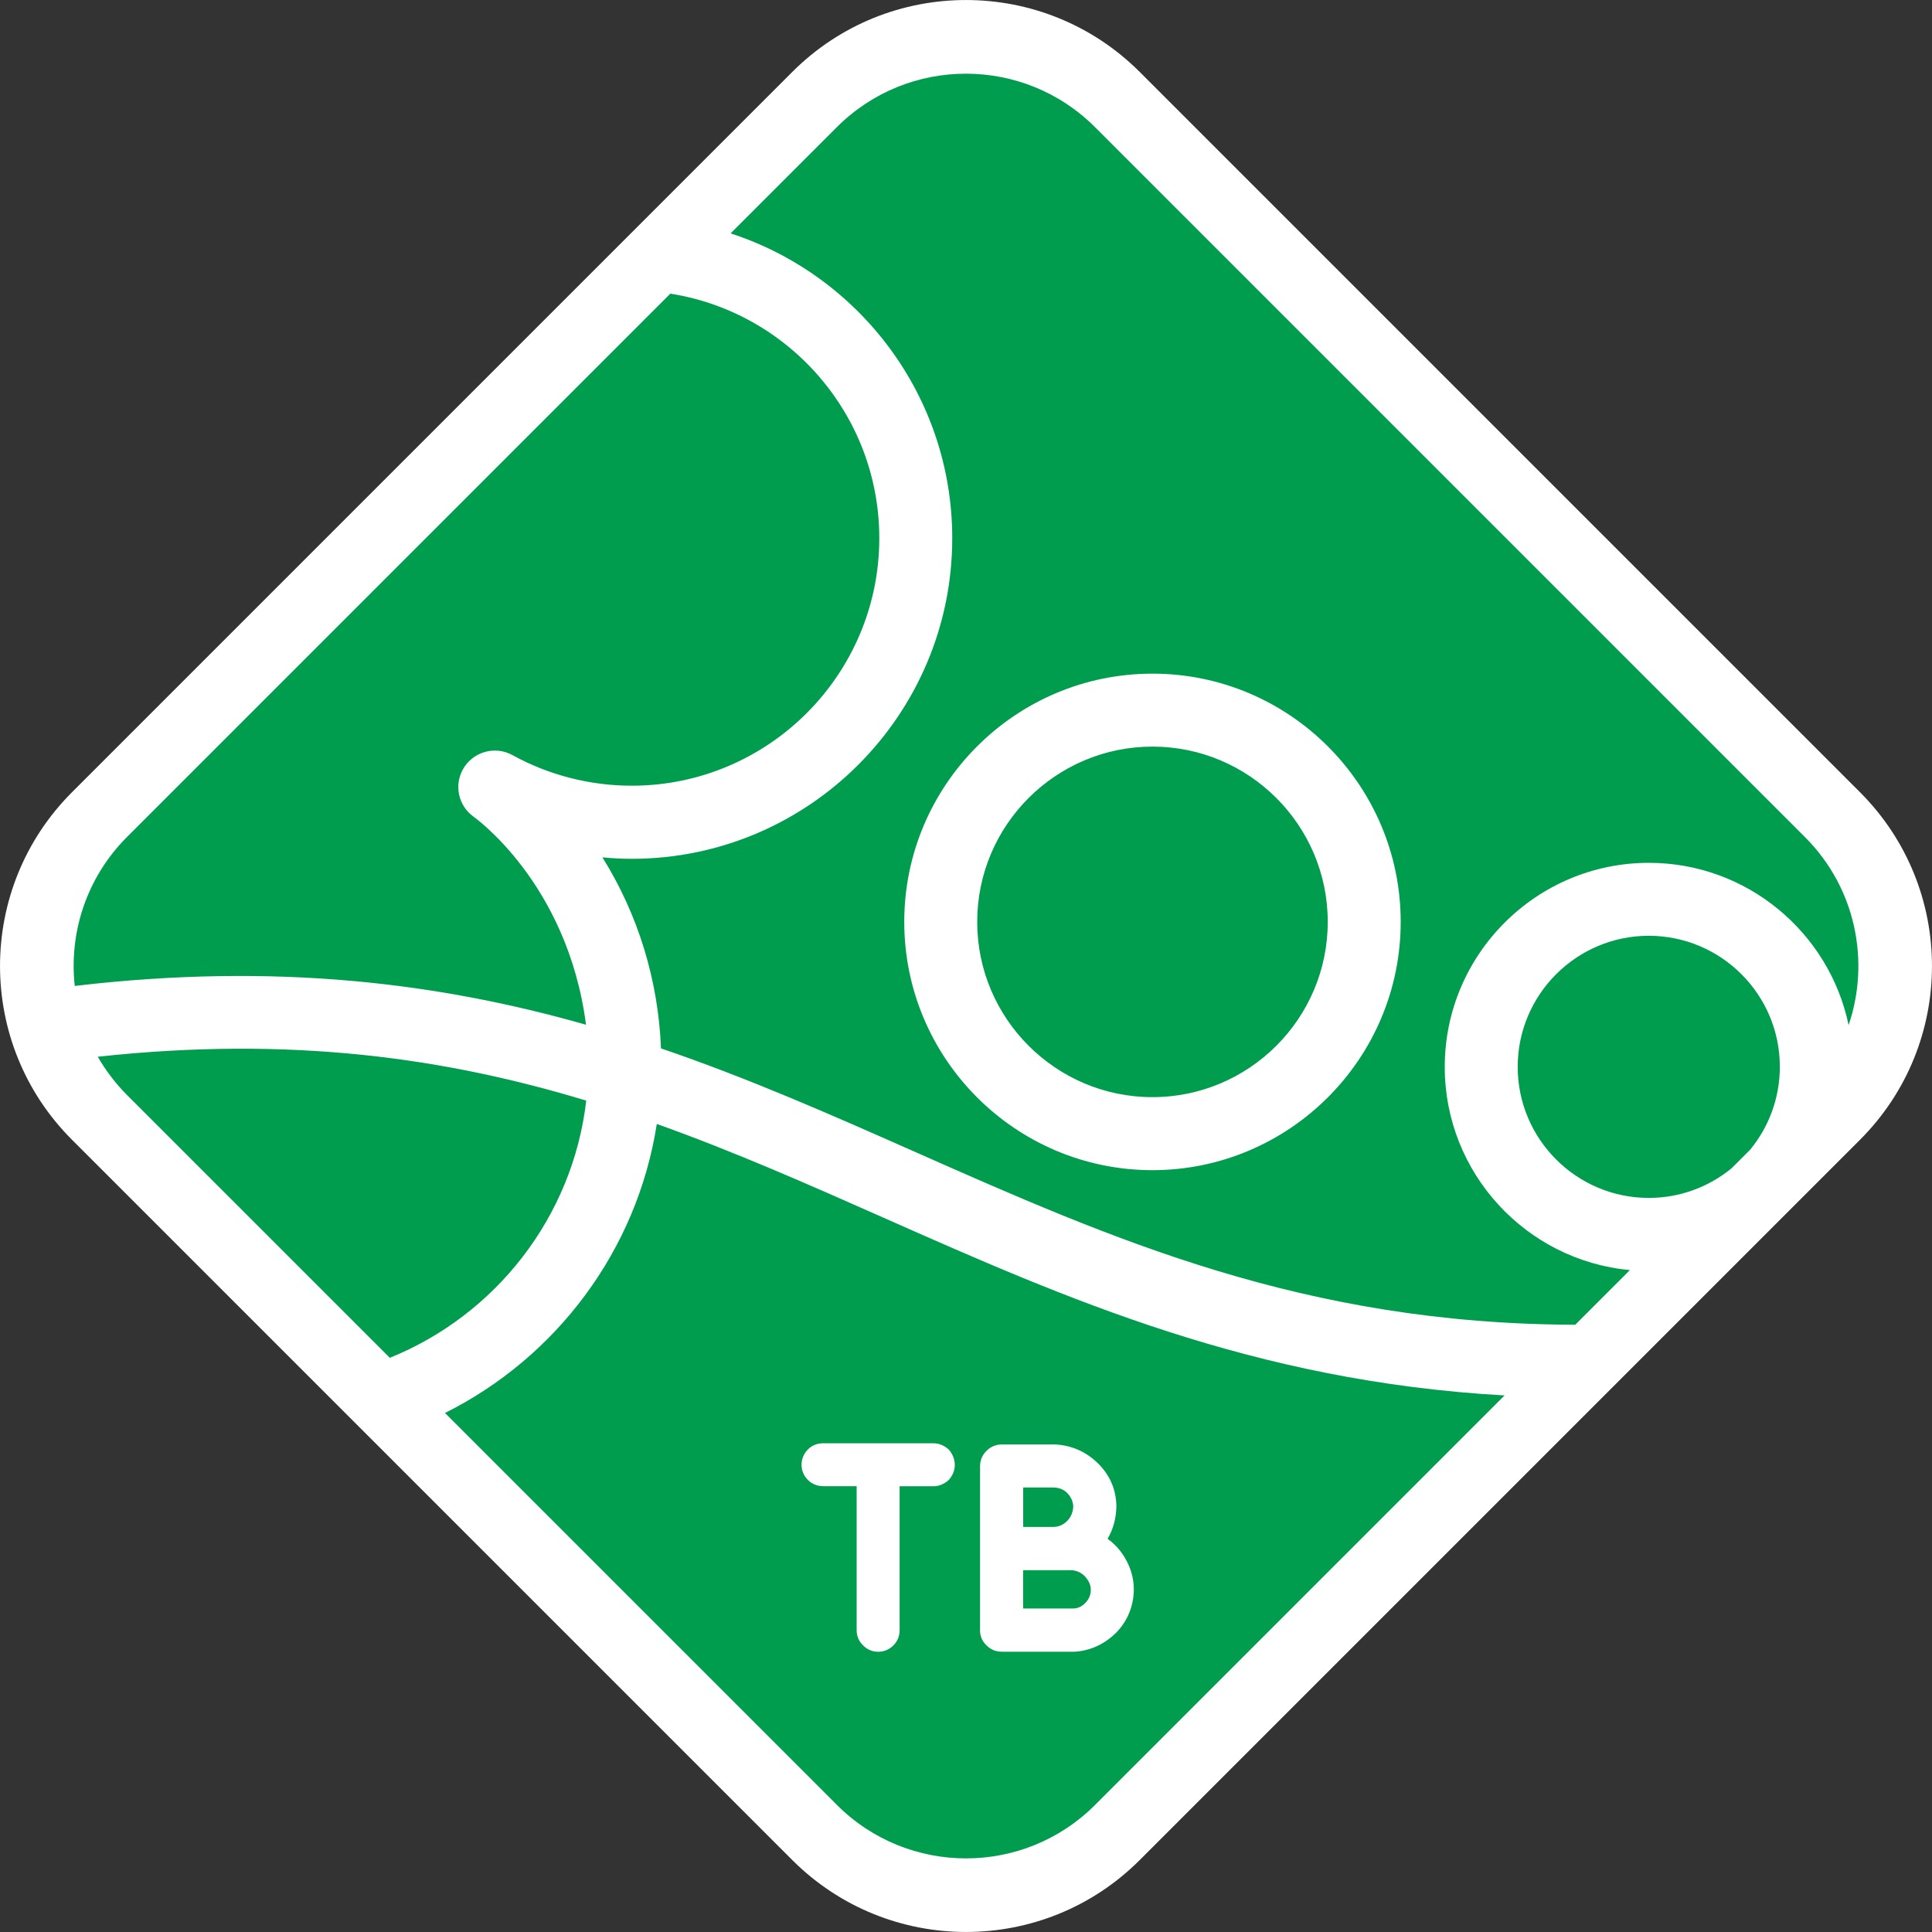
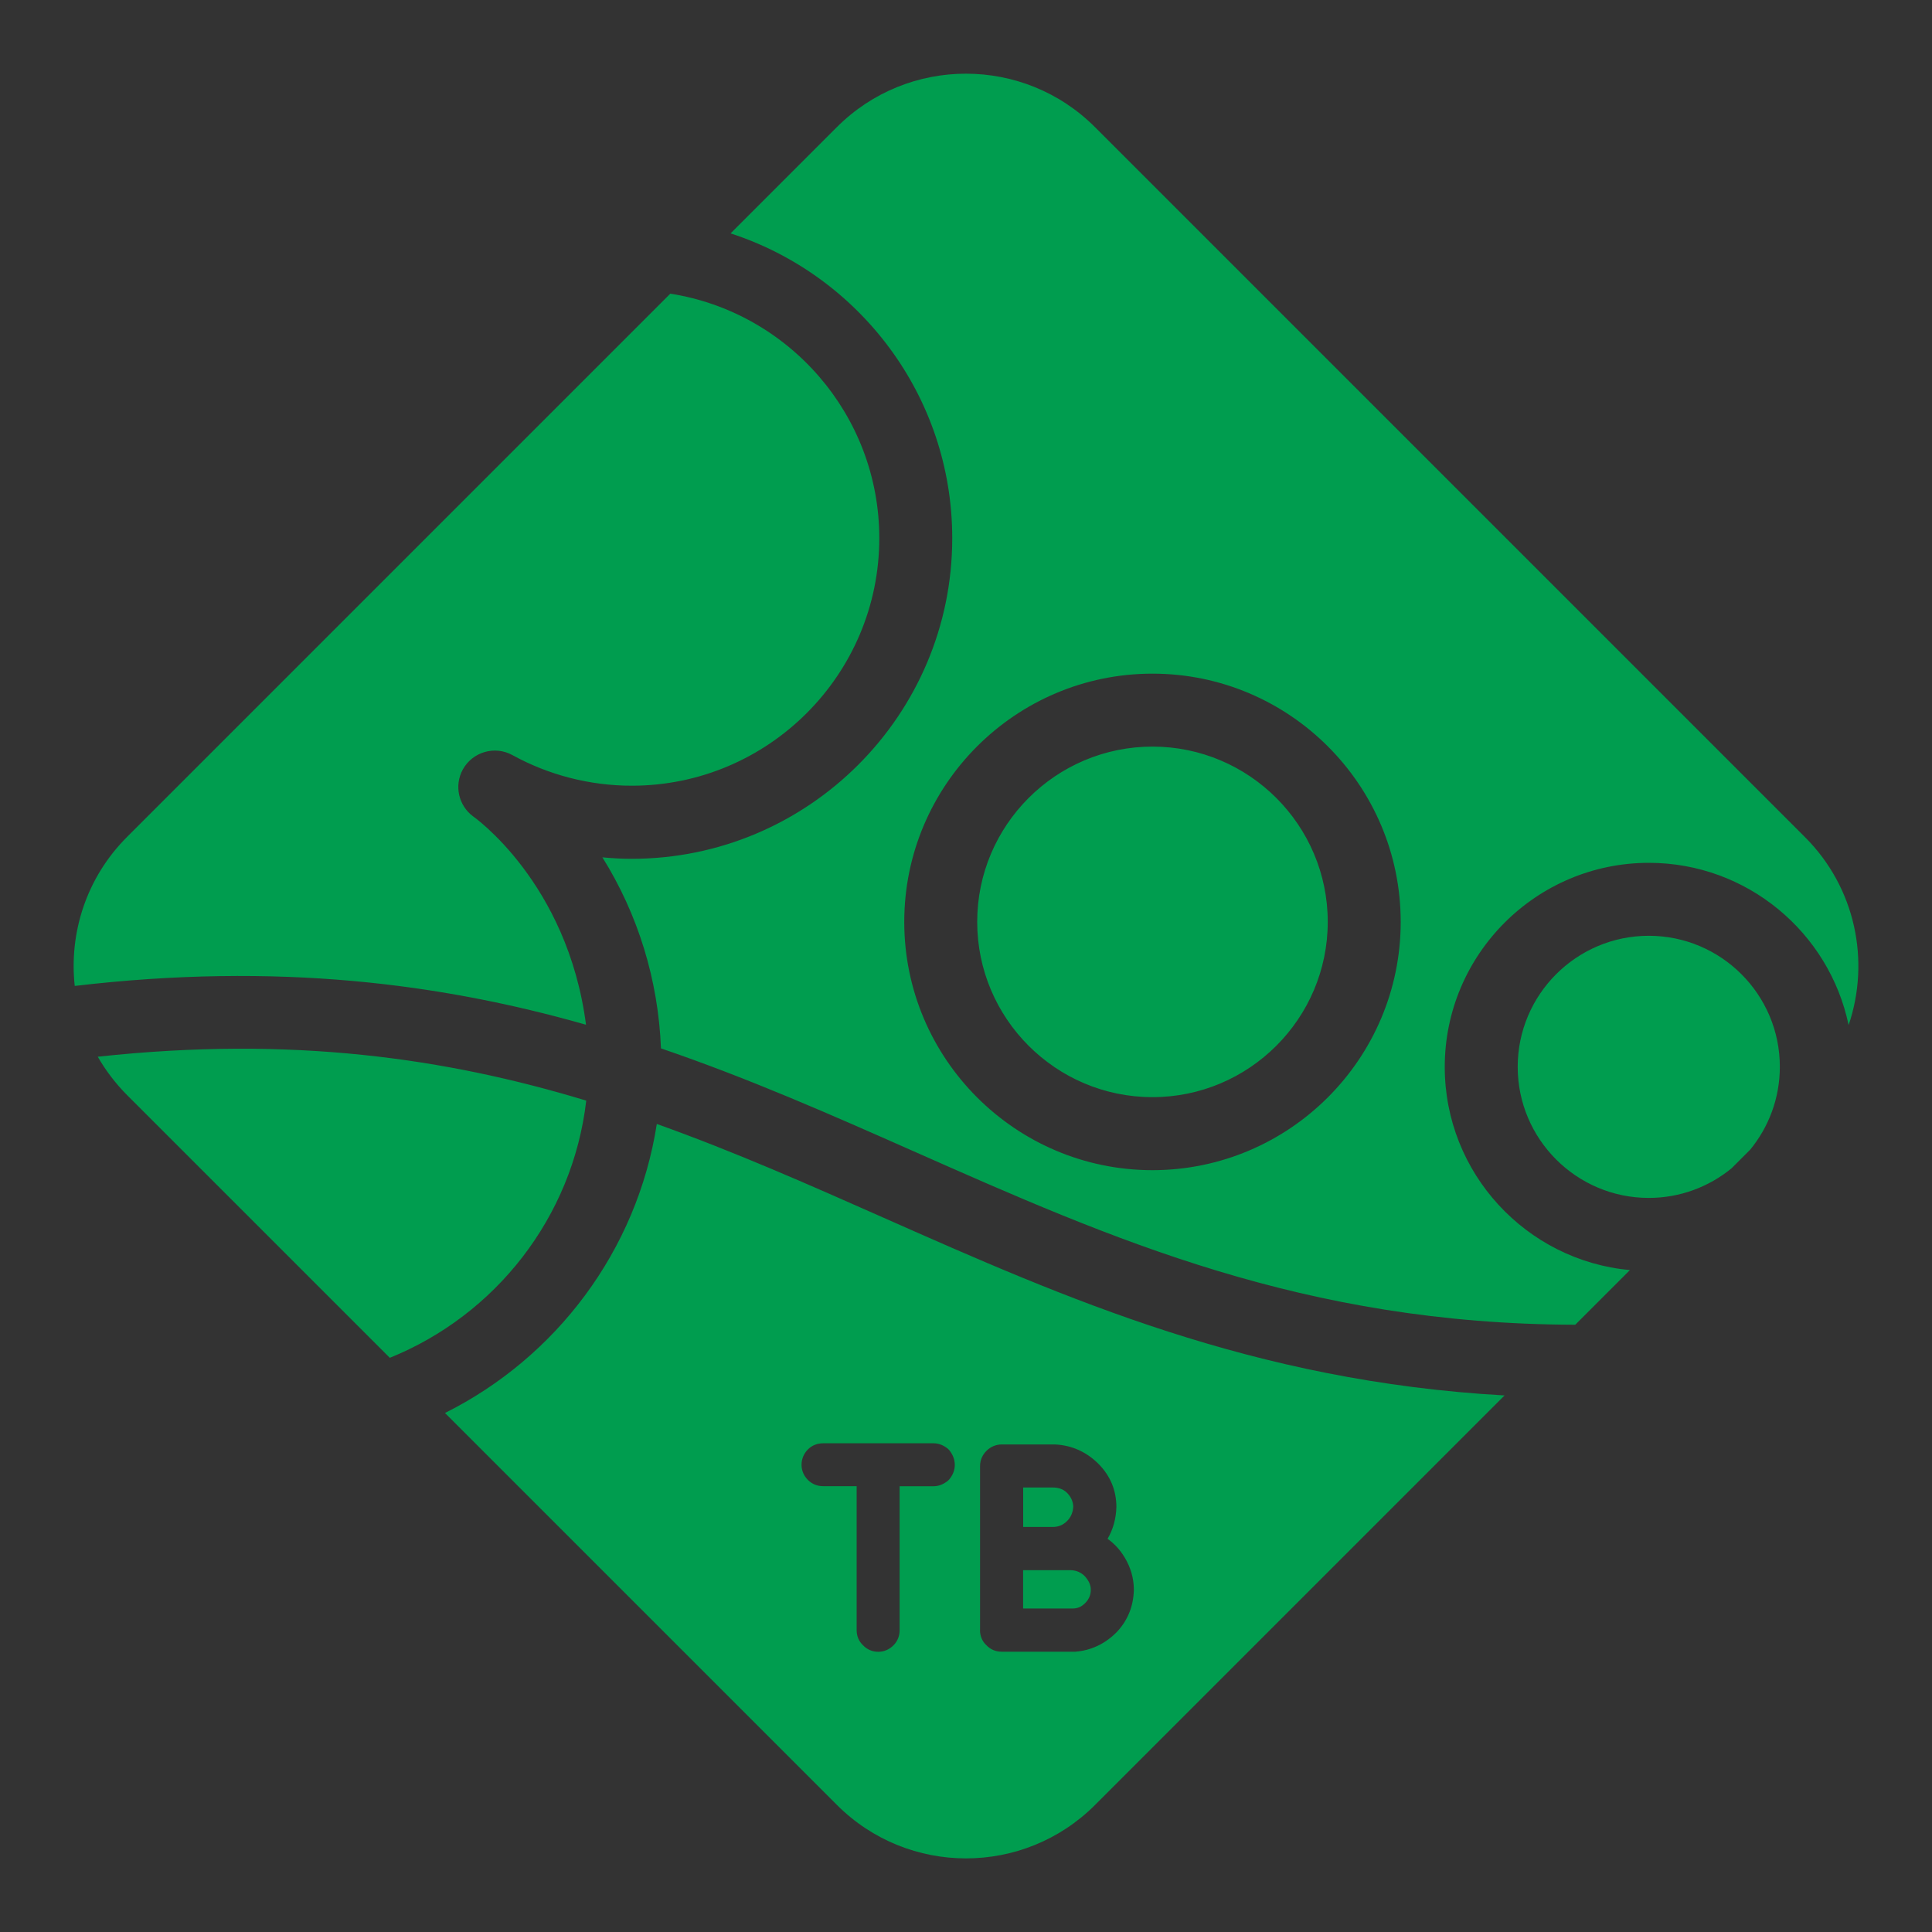
<svg xmlns="http://www.w3.org/2000/svg" width="250" height="250" viewBox="0 0 250 250">
  <rect x="0" y="0" width="250" height="250" fill="#333333" stroke="none" />
  <g id="g1">
    <g id="g2">
      <g id="g3">
-         <path id="path1" fill="#ffffff" stroke="none" d="M 240.69 147.48 L 147.48 240.69 C 135.07 253.1 114.94 253.1 102.52 240.69 L 9.31 147.48 C -3.1 135.07 -3.1 114.94 9.31 102.52 L 102.52 9.31 C 114.93 -3.1 135.06 -3.1 147.48 9.31 L 240.69 102.52 C 253.1 114.94 253.1 135.06 240.69 147.48 Z" />
        <path id="path2" fill="#009d4f" stroke="none" d="M 136.21 197.59 L 132.4 197.59 L 132.4 192.48 L 136.21 192.48 C 137 192.48 137.61 192.71 138.08 193.18 C 138.59 193.69 138.85 194.29 138.88 194.94 C 138.84 195.7 138.58 196.32 138.08 196.82 C 137.56 197.34 136.95 197.59 136.21 197.59 Z M 75.83 132.6 C 73.43 114.14 61.21 105.63 61.21 105.63 C 59.34 104.24 58.74 101.66 59.89 99.57 C 61.15 97.29 64.02 96.45 66.31 97.71 C 71.01 100.3 76.35 101.67 81.75 101.67 C 99.41 101.67 113.78 87.3 113.78 69.64 C 113.78 53.68 102.04 40.4 86.74 38 L 16.44 108.3 C 11.17 113.57 8.92 120.71 9.67 127.58 C 35.9 124.49 57.08 127.26 75.83 132.6 Z M 140.42 207.44 C 140.91 206.95 141.15 206.38 141.15 205.71 C 141.15 205.11 140.9 204.55 140.39 203.98 C 139.91 203.48 139.3 203.21 138.57 203.18 L 132.39 203.18 L 132.39 208.14 L 138.8 208.14 C 139.43 208.14 139.95 207.92 140.42 207.44 Z M 75.86 142.42 C 57.79 136.94 37.8 134.01 12.65 136.74 C 13.67 138.51 14.93 140.18 16.44 141.7 L 50.44 175.7 C 64.08 170.19 74.1 157.55 75.86 142.42 Z M 213.35 121.09 C 204 121.09 196.39 128.7 196.39 138.05 C 196.39 147.4 204 155.01 213.35 155.01 C 217.41 155.01 221.14 153.57 224.06 151.18 L 226.48 148.76 C 228.87 145.84 230.31 142.11 230.31 138.05 C 230.32 128.7 222.71 121.09 213.35 121.09 Z M 149.13 96.61 C 136.63 96.61 126.45 106.78 126.45 119.29 C 126.45 131.79 136.62 141.97 149.13 141.97 C 161.63 141.97 171.81 131.8 171.81 119.29 C 171.81 106.78 161.63 96.61 149.13 96.61 Z M 239.21 132.65 C 236.71 120.67 226.07 111.65 213.36 111.65 C 198.8 111.65 186.95 123.5 186.95 138.06 C 186.95 151.8 197.49 163.11 210.91 164.35 L 203.84 171.42 C 168.73 171.33 144.02 160.4 118.17 148.95 C 107.64 144.29 96.98 139.57 85.53 135.66 C 85.18 126.79 82.55 118.3 77.95 110.94 C 79.21 111.06 80.47 111.13 81.74 111.13 C 104.61 111.13 123.22 92.52 123.22 69.65 C 123.22 51.24 111.17 35.61 94.54 30.2 L 108.29 16.45 C 117.51 7.23 132.47 7.23 141.69 16.45 L 233.55 108.31 C 240.14 114.88 242.02 124.39 239.21 132.65 Z M 181.25 119.29 C 181.25 101.58 166.84 87.17 149.13 87.17 C 131.42 87.17 117.01 101.58 117.01 119.29 C 117.01 137 131.42 151.42 149.13 151.42 C 166.84 151.41 181.25 137 181.25 119.29 Z M 114.35 157.58 C 137.94 168.03 162.12 178.74 194.69 180.57 L 141.7 233.56 C 132.48 242.78 117.52 242.78 108.3 233.56 L 57.58 182.84 C 71.94 175.67 82.44 161.85 84.99 145.44 C 95.02 149.02 104.6 153.26 114.35 157.58 Z M 126.81 210.93 C 126.81 211.71 127.11 212.4 127.62 212.87 C 128.14 213.43 128.83 213.73 129.61 213.73 L 139.1 213.73 L 139.14 213.73 C 141.18 213.57 142.97 212.73 144.49 211.21 C 145.92 209.7 146.67 207.86 146.72 205.72 C 146.72 204.23 146.31 202.81 145.51 201.5 C 144.93 200.54 144.2 199.75 143.32 199.12 C 144.03 197.91 144.41 196.55 144.46 195.03 C 144.46 192.84 143.67 190.94 142.09 189.37 C 140.54 187.85 138.68 187.02 136.51 186.91 L 129.65 186.91 C 128.89 186.91 128.2 187.19 127.65 187.74 C 127.11 188.28 126.82 188.96 126.82 189.7 L 126.82 210.93 Z M 120.79 186.76 L 106.51 186.76 C 105.75 186.76 105.07 187.03 104.55 187.55 C 104.01 188.09 103.72 188.79 103.72 189.55 C 103.72 190.29 104.01 190.97 104.55 191.51 C 105.07 192.03 105.75 192.31 106.51 192.31 L 110.85 192.31 L 110.85 210.94 C 110.85 211.72 111.15 212.41 111.66 212.88 C 112.18 213.44 112.87 213.74 113.65 213.74 C 114.39 213.74 115.07 213.45 115.61 212.91 C 116.13 212.39 116.41 211.71 116.41 210.95 L 116.41 192.32 L 120.79 192.32 C 121.46 192.32 122.09 192.07 122.68 191.59 L 122.82 191.45 C 123.31 190.86 123.55 190.23 123.55 189.56 C 123.55 188.87 123.3 188.22 122.82 187.63 L 122.68 187.49 C 122.09 187 121.46 186.76 120.79 186.76 Z" />
      </g>
    </g>
  </g>
</svg>